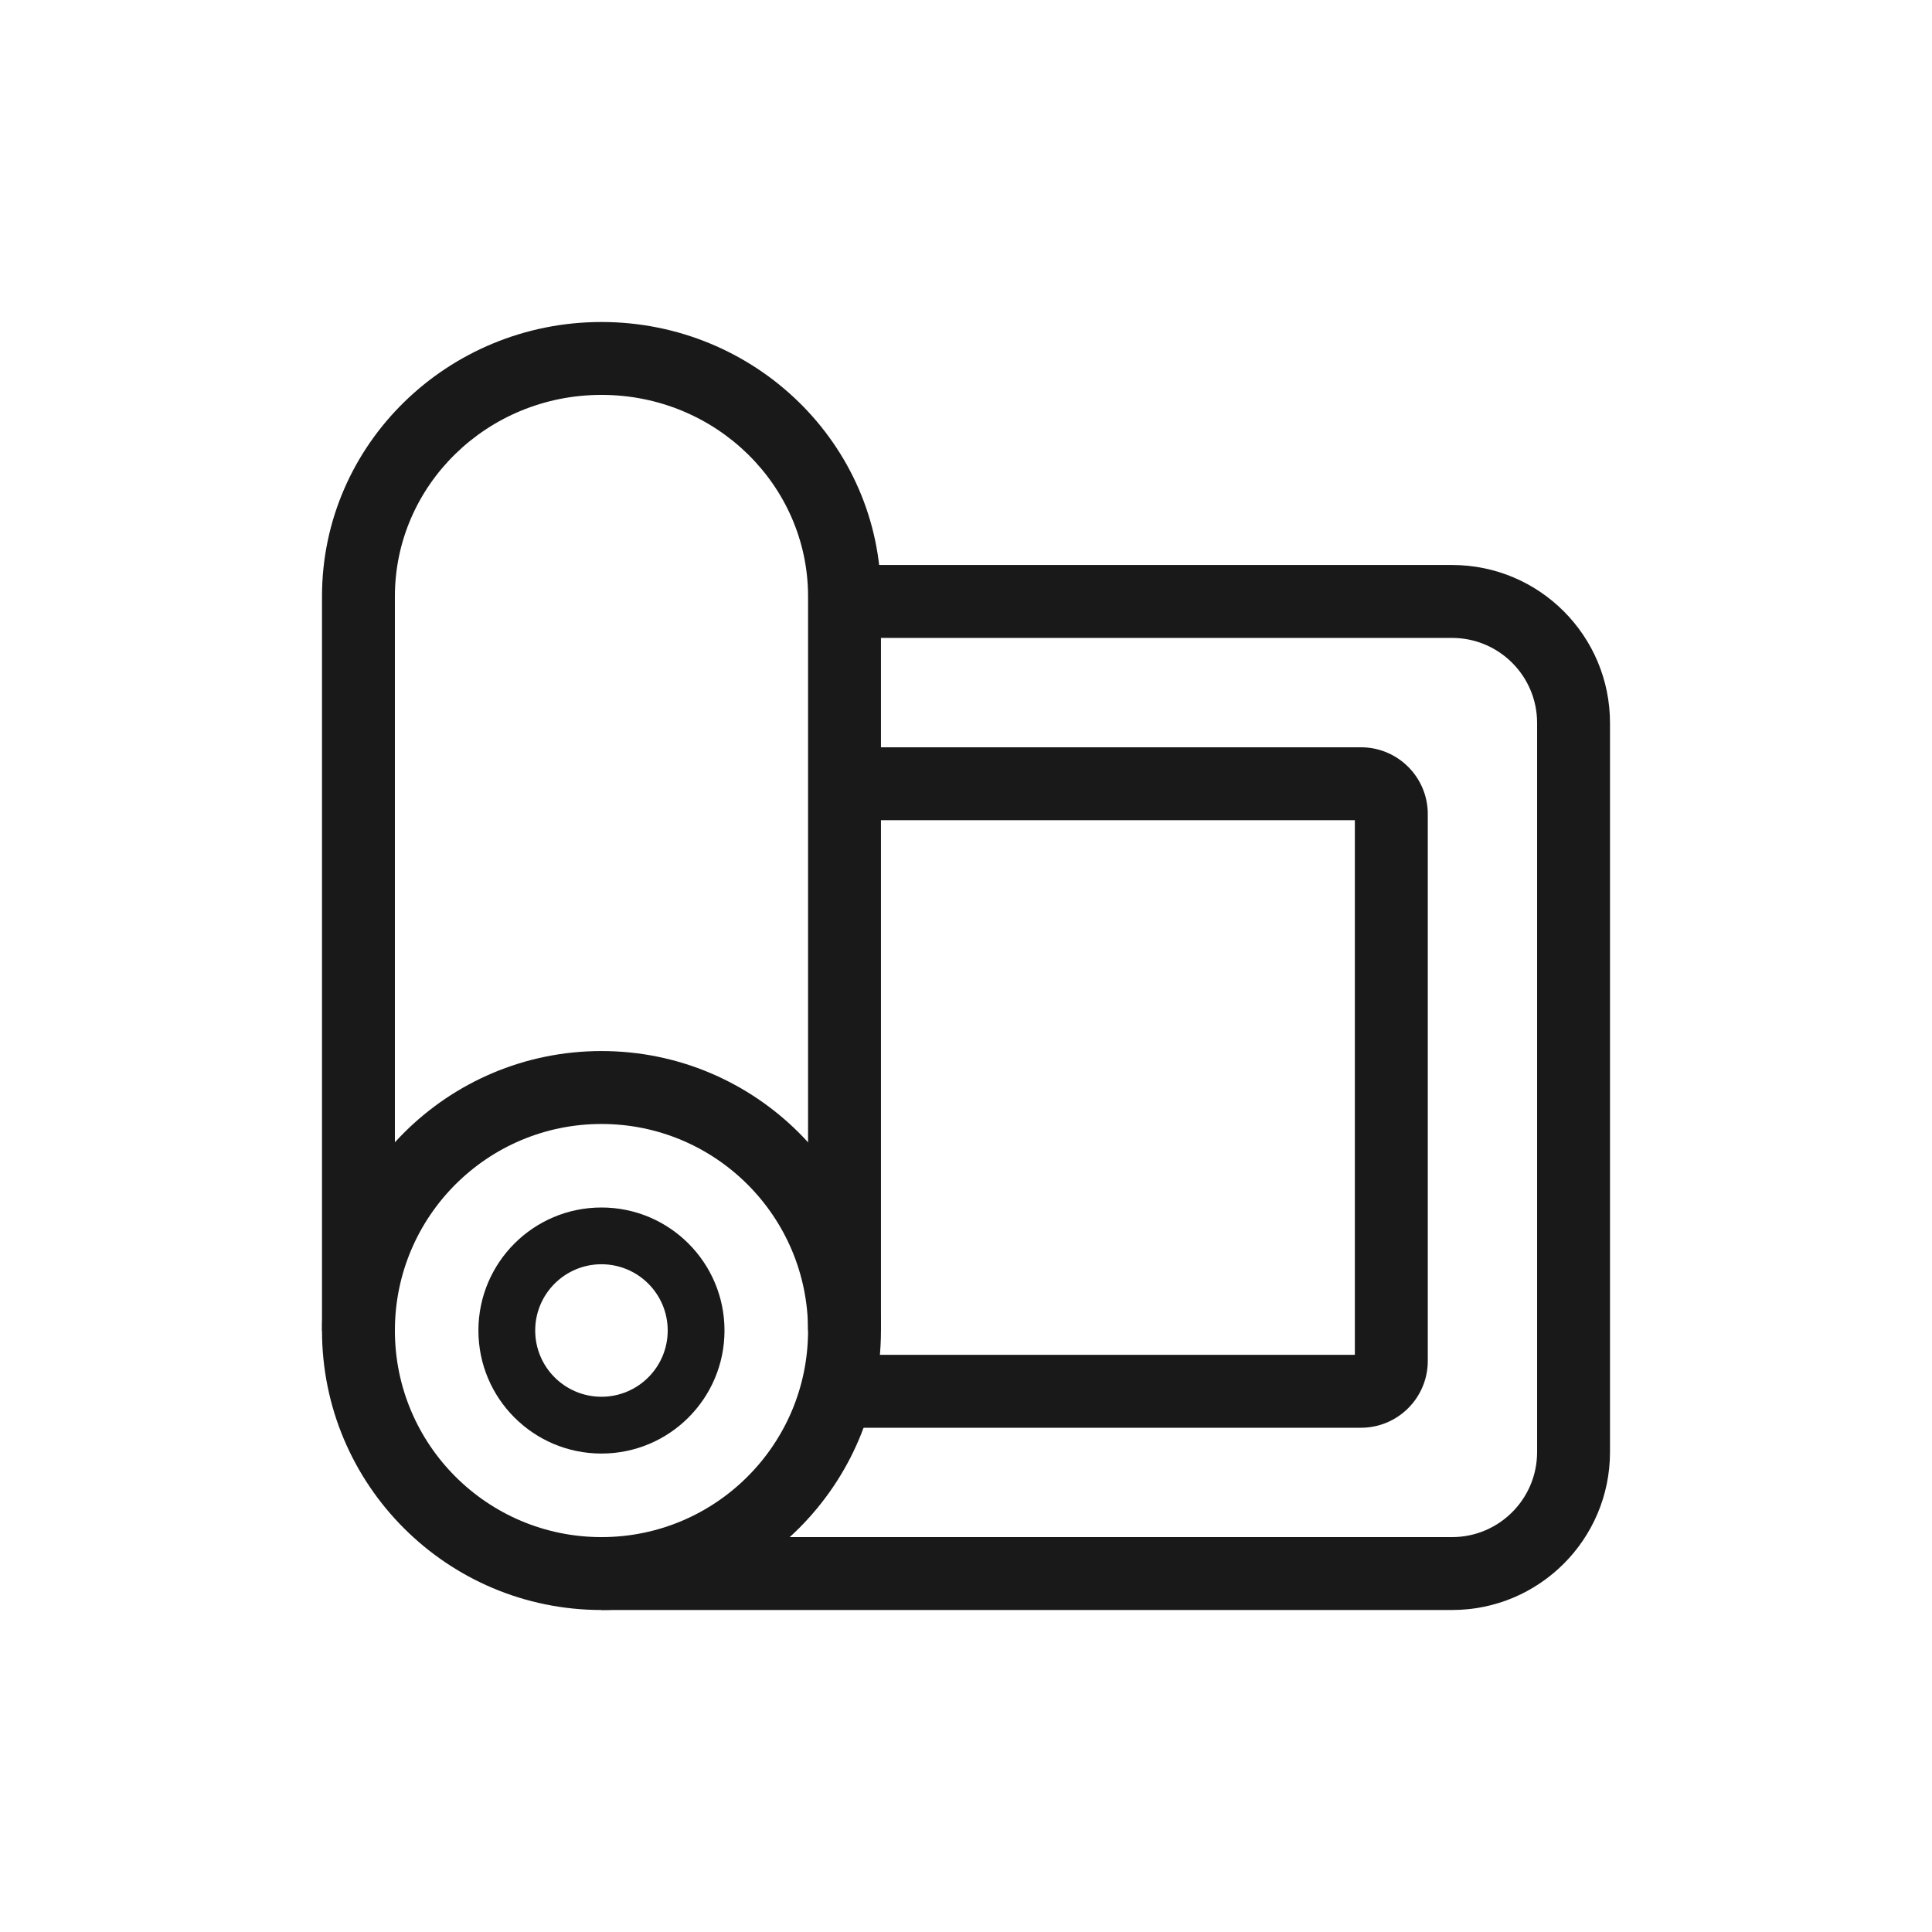
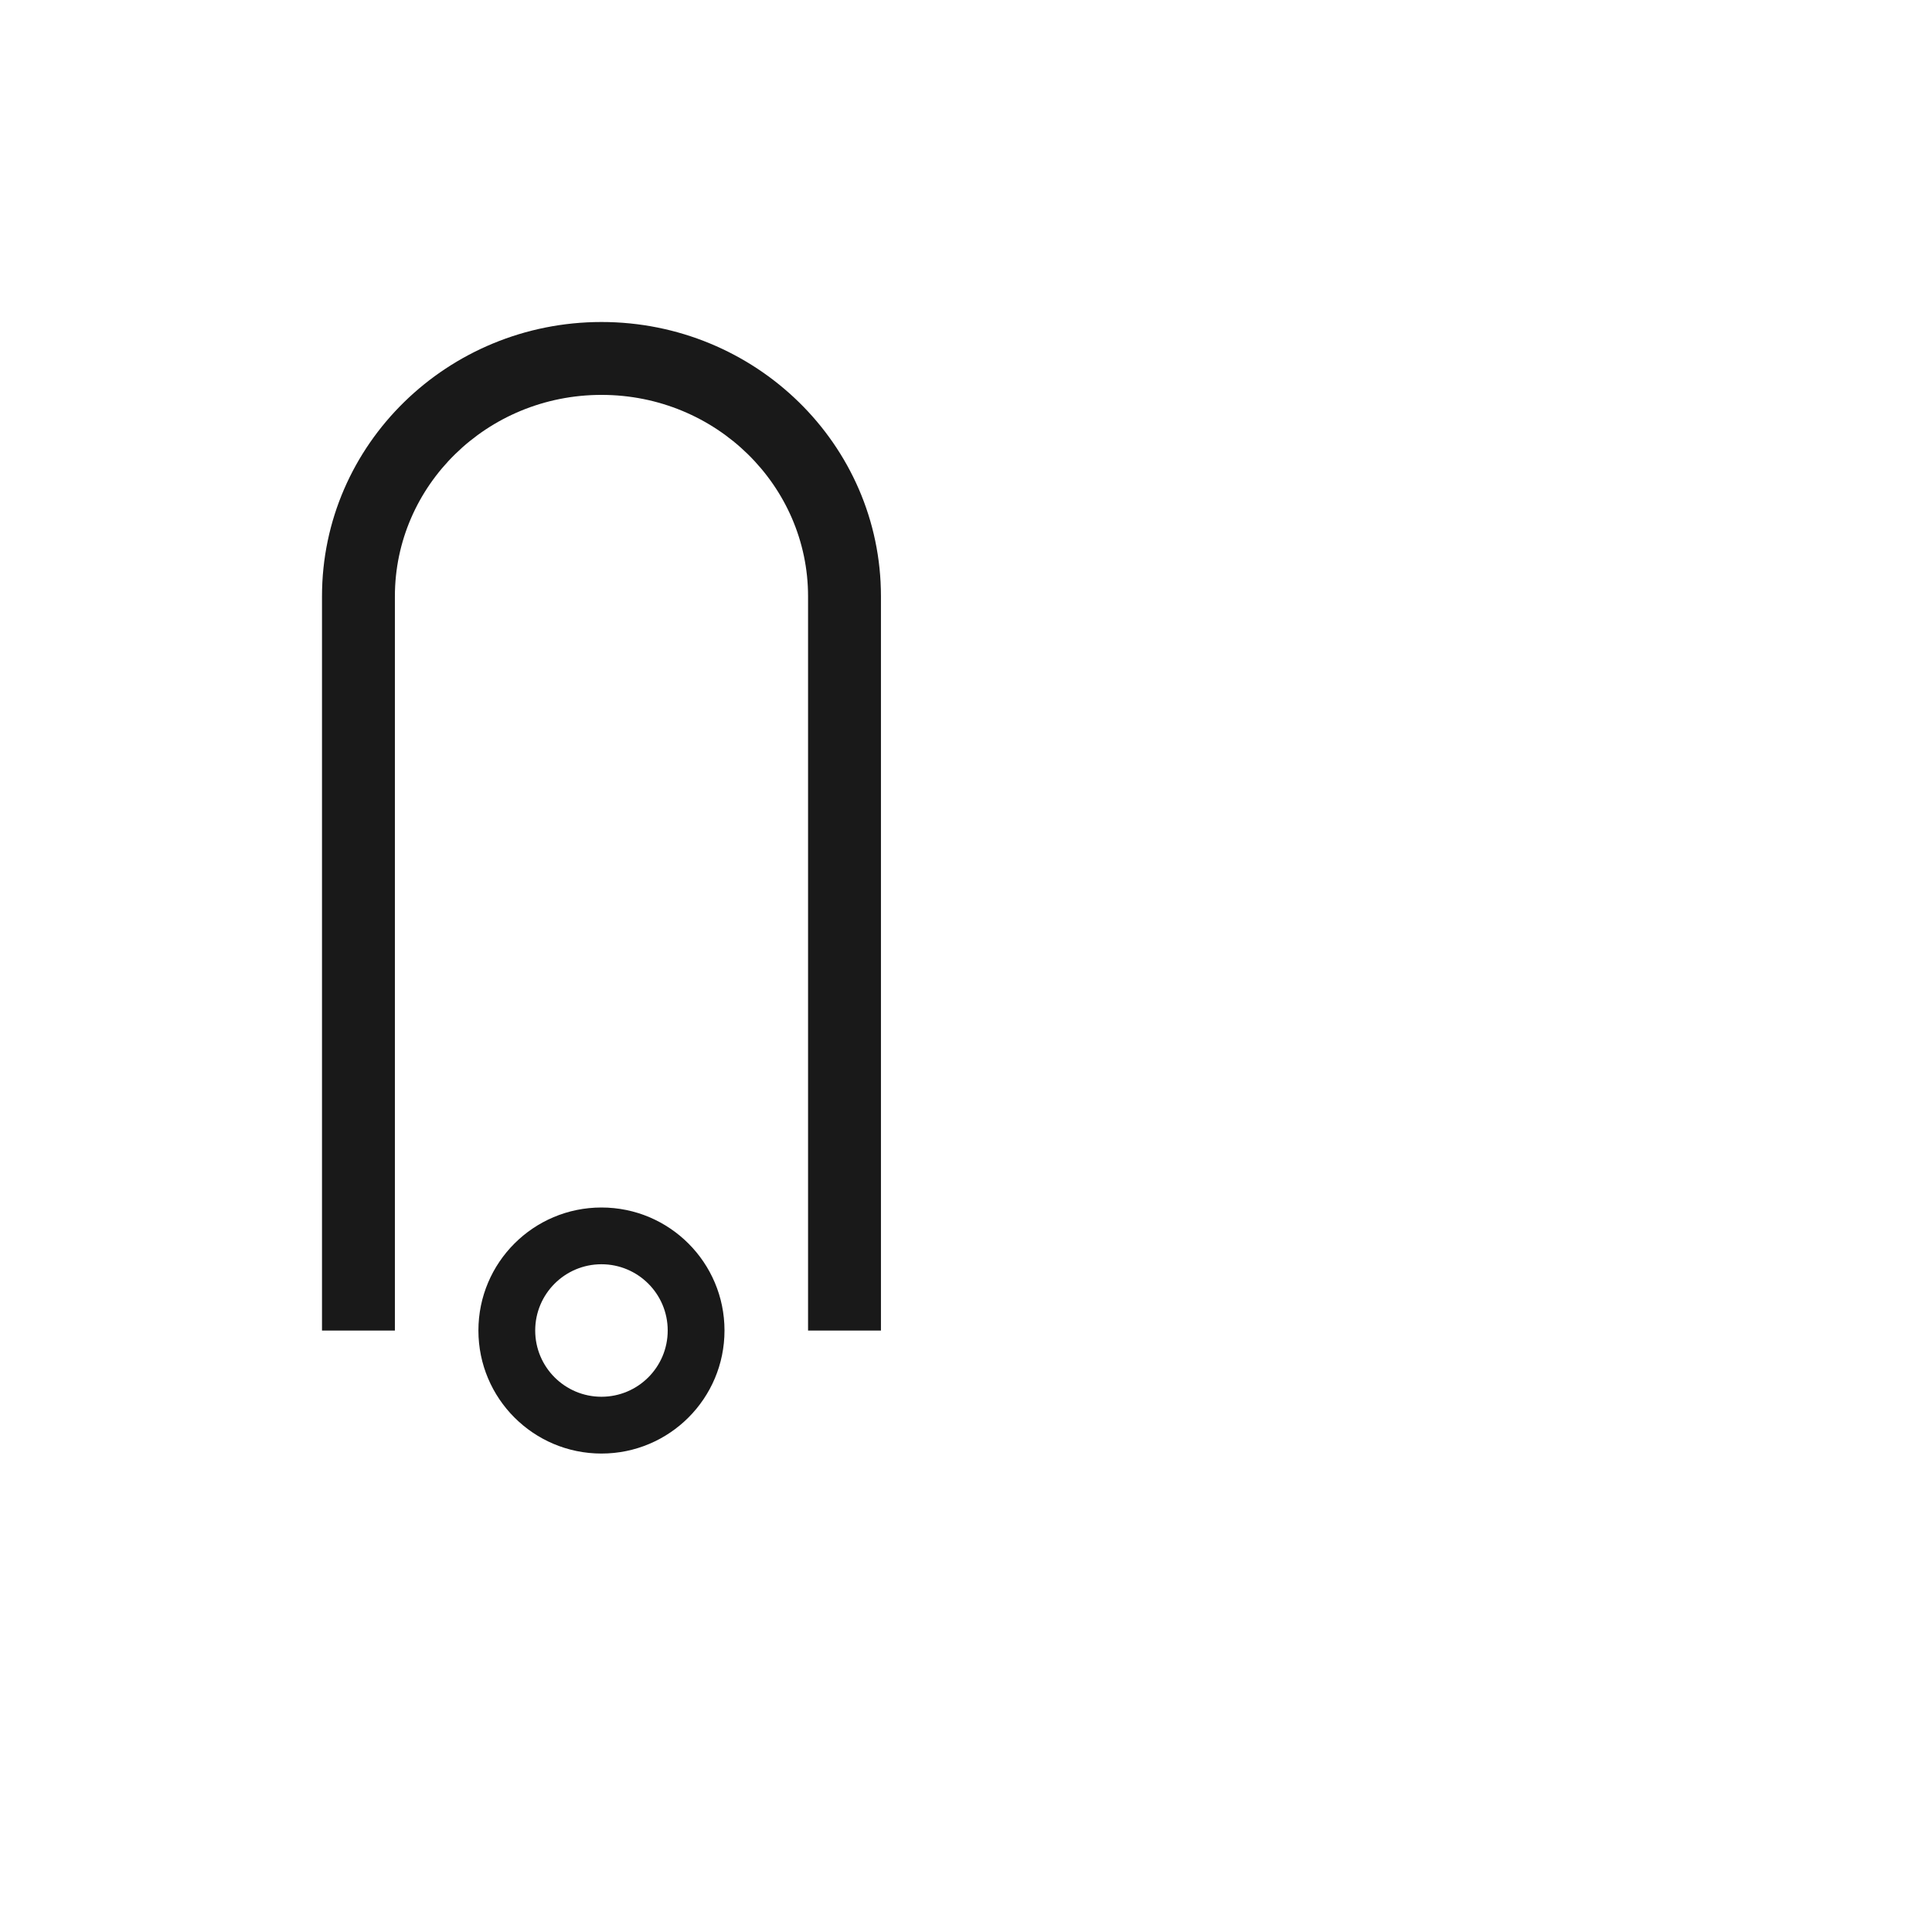
<svg xmlns="http://www.w3.org/2000/svg" width="48" height="48" viewBox="0 0 48 48" fill="none">
  <path fill-rule="evenodd" clip-rule="evenodd" d="M14.943 31.41C14.034 31.41 13.297 32.147 13.297 33.056C13.297 33.965 14.034 34.702 14.943 34.702C15.852 34.702 16.589 33.965 16.589 33.056C16.589 32.147 15.852 31.41 14.943 31.41ZM11.886 33.056C11.886 31.368 13.255 30 14.943 30C16.631 30 18 31.368 18 33.056C18 34.745 16.631 36.113 14.943 36.113C13.255 36.113 11.886 34.745 11.886 33.056Z" fill="#191919" />
-   <path fill-rule="evenodd" clip-rule="evenodd" d="M14.944 27.925C12.109 27.925 9.811 30.222 9.811 33.057C9.811 35.891 12.109 38.189 14.944 38.189C17.778 38.189 20.076 35.891 20.076 33.057C20.076 30.222 17.778 27.925 14.944 27.925ZM8 33.057C8 29.222 11.109 26.113 14.944 26.113C18.778 26.113 21.887 29.222 21.887 33.057C21.887 36.892 18.778 40 14.944 40C11.109 40 8 36.892 8 33.057Z" fill="#191919" />
  <path fill-rule="evenodd" clip-rule="evenodd" d="M14.944 9.811C12.091 9.811 9.811 12.07 9.811 14.816V33.057H8V14.816C8 11.034 11.127 8 14.944 8C18.76 8 21.887 11.034 21.887 14.816V33.057H20.076V14.816C20.076 12.07 17.796 9.811 14.944 9.811Z" fill="#191919" />
-   <path fill-rule="evenodd" clip-rule="evenodd" d="M36.076 15.849H20.858V14.037H36.076C38.243 14.037 40 15.795 40 17.962V36.075C40 38.243 38.243 40 36.076 40H14.943V38.189H36.076C37.243 38.189 38.189 37.242 38.189 36.075V17.962C38.189 16.795 37.243 15.849 36.076 15.849Z" fill="#191919" />
-   <path fill-rule="evenodd" clip-rule="evenodd" d="M33.661 20.377H21.398V18.566H33.812C34.729 18.566 35.473 19.309 35.473 20.226V33.811C35.473 34.728 34.729 35.472 33.812 35.472H20.982V33.66H33.661V20.377Z" fill="#191919" />
</svg>